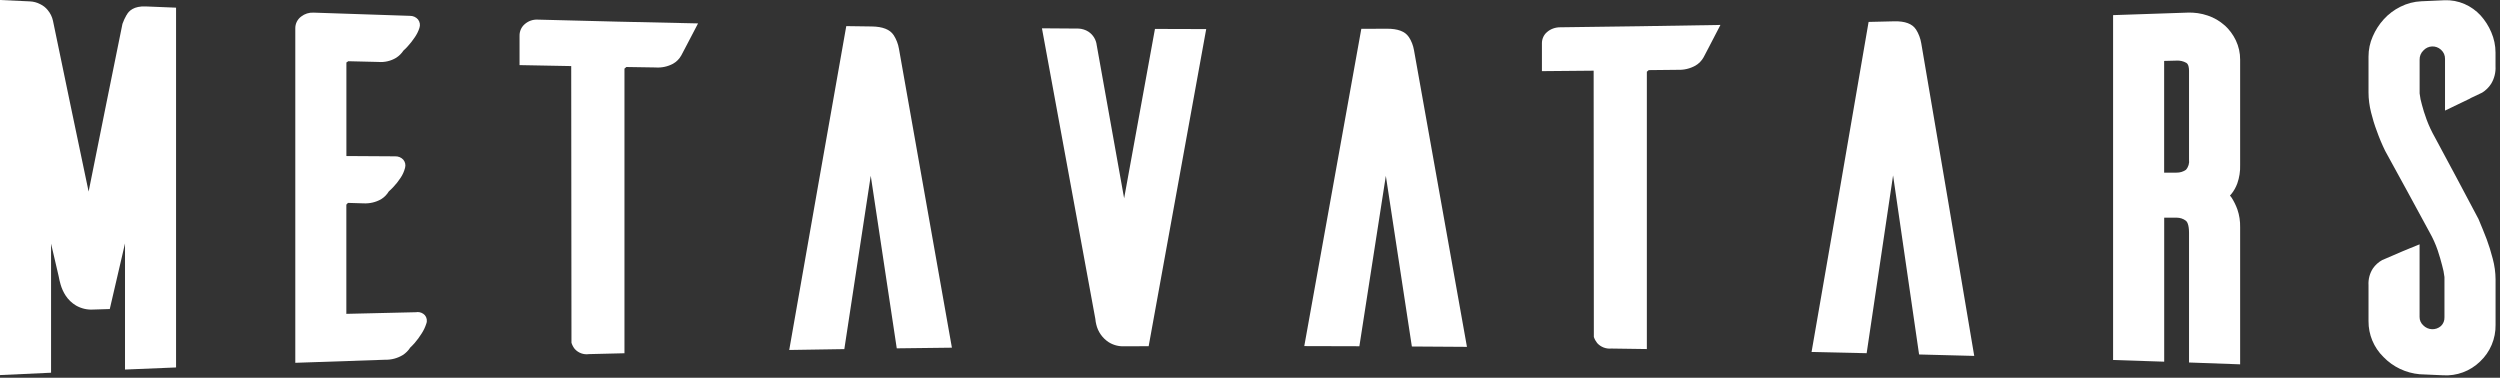
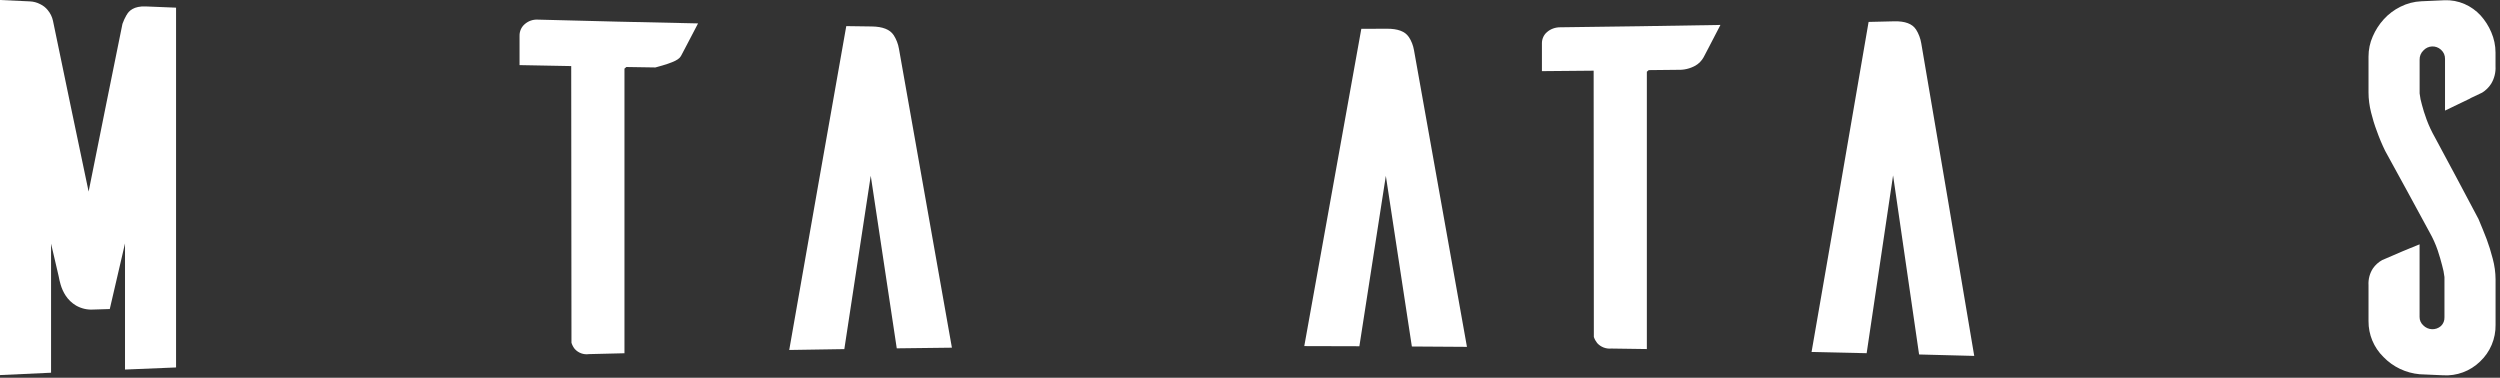
<svg xmlns="http://www.w3.org/2000/svg" fill="none" height="100%" overflow="visible" preserveAspectRatio="none" style="display: block;" viewBox="0 0 364 55" width="100%">
  <rect x="0" y="0" width="364" height="55" fill="#333333" stroke="none" />
  <g id="Group_1062">
    <path d="M18.417 2.195C18.186 2.604 17.985 3.029 17.829 3.475C16.184 11.549 14.547 19.697 12.903 27.896C11.177 19.682 9.443 11.4 7.716 3.043C7.597 2.456 7.322 1.912 6.935 1.451C6.645 1.094 6.28 0.811 5.864 0.61C5.387 0.357 4.866 0.223 4.331 0.201L0 0V54.61C2.478 54.491 4.956 54.379 7.434 54.268V35.471C7.798 37.049 8.17 38.627 8.535 40.197C8.609 40.613 8.706 41.023 8.825 41.432C8.989 41.997 9.234 42.541 9.554 43.032C9.941 43.627 10.455 44.118 11.065 44.483C11.816 44.914 12.68 45.123 13.543 45.071C14.354 45.048 15.172 45.026 15.983 44.996C16.72 41.796 17.464 38.612 18.201 35.442V53.806C20.679 53.702 23.157 53.598 25.634 53.501V1.116C24.169 1.057 22.695 0.997 21.229 0.938C19.496 0.863 18.752 1.577 18.431 2.195" fill="white" id="Path_325" />
-     <path d="M60.682 45.457C57.259 45.532 53.843 45.614 50.428 45.696V29.794C50.51 29.705 50.584 29.623 50.666 29.541L52.928 29.608C53.821 29.653 54.699 29.452 55.481 29.013C55.942 28.73 56.336 28.336 56.612 27.867C56.827 27.681 57.036 27.48 57.237 27.264C57.639 26.847 58.003 26.386 58.323 25.895C58.628 25.448 58.844 24.95 58.978 24.429C59.097 24.012 58.993 23.566 58.71 23.238C58.412 22.919 57.981 22.747 57.542 22.762C55.168 22.747 52.802 22.732 50.435 22.718V9.1L50.711 8.914C52.169 8.952 53.628 8.989 55.086 9.019C55.986 9.093 56.894 8.885 57.668 8.423C58.1 8.148 58.464 7.783 58.747 7.359C58.97 7.166 59.186 6.95 59.38 6.727C59.744 6.325 60.079 5.901 60.377 5.454C60.674 5.03 60.913 4.561 61.069 4.063C61.218 3.646 61.136 3.177 60.86 2.828C60.57 2.493 60.139 2.299 59.692 2.307C55.004 2.158 50.324 2.002 45.636 1.838C44.996 1.808 44.364 2.009 43.858 2.403C43.3 2.813 42.98 3.46 42.995 4.152V52.824C47.355 52.668 51.723 52.519 56.083 52.378C56.984 52.4 57.869 52.162 58.636 51.7C59.082 51.418 59.454 51.038 59.737 50.599C59.96 50.391 60.176 50.168 60.377 49.937C60.749 49.505 61.091 49.044 61.389 48.56C61.679 48.114 61.91 47.63 62.073 47.117C62.23 46.7 62.148 46.239 61.865 45.897C61.567 45.569 61.136 45.405 60.697 45.435" fill="white" id="Path_326" />
-     <path d="M76.405 3.512C75.914 3.929 75.638 4.546 75.646 5.194V9.48C78.153 9.532 80.669 9.577 83.169 9.621C83.184 23.052 83.191 36.476 83.206 49.907C83.31 50.235 83.466 50.54 83.682 50.808C84.203 51.388 84.977 51.671 85.743 51.559C87.47 51.514 89.196 51.477 90.922 51.433V9.993L91.198 9.755C92.604 9.778 94.018 9.8 95.424 9.822C96.31 9.889 97.203 9.703 97.984 9.286C98.49 9.004 98.907 8.587 99.189 8.081C99.293 7.895 99.539 7.426 99.933 6.667C100.499 5.581 101.072 4.494 101.637 3.408C93.854 3.252 86.078 3.066 78.295 2.857C77.61 2.82 76.933 3.051 76.412 3.505" fill="white" id="Path_327" />
+     <path d="M76.405 3.512C75.914 3.929 75.638 4.546 75.646 5.194V9.48C78.153 9.532 80.669 9.577 83.169 9.621C83.184 23.052 83.191 36.476 83.206 49.907C83.31 50.235 83.466 50.54 83.682 50.808C84.203 51.388 84.977 51.671 85.743 51.559C87.47 51.514 89.196 51.477 90.922 51.433V9.993L91.198 9.755C92.604 9.778 94.018 9.8 95.424 9.822C98.49 9.004 98.907 8.587 99.189 8.081C99.293 7.895 99.539 7.426 99.933 6.667C100.499 5.581 101.072 4.494 101.637 3.408C93.854 3.252 86.078 3.066 78.295 2.857C77.61 2.82 76.933 3.051 76.412 3.505" fill="white" id="Path_327" />
    <path d="M130.107 5.105C129.579 4.293 128.515 3.877 126.945 3.854C125.702 3.84 124.459 3.825 123.217 3.802C120.448 19.436 117.68 35.152 114.912 50.956C117.584 50.912 120.262 50.867 122.934 50.83C124.214 42.399 125.501 33.983 126.781 25.59C128.046 33.983 129.303 42.362 130.568 50.718C133.247 50.681 135.918 50.651 138.597 50.621C136.03 36.171 133.455 21.668 130.888 7.106C130.769 6.392 130.501 5.715 130.114 5.105" fill="white" id="Path_328" />
-     <path d="M163.674 28.879C162.342 21.453 161.017 14.026 159.685 6.593C159.596 5.782 159.149 5.052 158.465 4.606C158.041 4.338 157.557 4.189 157.058 4.16L151.708 4.122C154.298 18.268 156.895 32.376 159.484 46.447C159.507 46.722 159.551 46.99 159.618 47.251C159.864 48.3 160.504 49.215 161.404 49.81C162.081 50.242 162.87 50.45 163.674 50.421C164.864 50.421 166.055 50.406 167.245 50.406C170.036 34.995 172.834 19.607 175.624 4.234C173.139 4.234 170.653 4.219 168.161 4.212C166.665 12.427 165.169 20.649 163.674 28.871" fill="white" id="Path_329" />
    <path d="M205.098 5.358C204.57 4.569 203.506 4.174 201.936 4.182L198.208 4.197C195.439 19.615 192.671 35.01 189.903 50.391C192.575 50.391 195.246 50.398 197.925 50.413C199.212 42.146 200.492 33.879 201.779 25.605C203.044 33.879 204.302 42.161 205.567 50.45C208.246 50.465 210.917 50.488 213.588 50.502C211.014 36.067 208.446 21.676 205.879 7.315C205.76 6.615 205.5 5.945 205.105 5.35" fill="white" id="Path_330" />
    <path d="M225.256 4.658C224.78 5.06 224.504 5.655 224.504 6.28V10.358C227.012 10.343 229.527 10.321 232.035 10.291C232.042 23.216 232.057 36.134 232.064 49.059C232.169 49.379 232.332 49.676 232.541 49.944C233.061 50.525 233.828 50.822 234.602 50.748C236.328 50.77 238.054 50.793 239.781 50.822V10.447C239.87 10.373 239.959 10.291 240.056 10.209L244.283 10.165C245.176 10.202 246.061 9.993 246.842 9.562C247.348 9.272 247.765 8.847 248.048 8.334C248.152 8.148 248.398 7.679 248.792 6.913C249.357 5.819 249.923 4.725 250.496 3.631C242.713 3.765 234.929 3.884 227.146 3.974C226.454 3.974 225.784 4.212 225.256 4.658Z" fill="white" id="Path_331" />
    <path d="M278.958 4.279C278.43 3.46 277.366 3.066 275.796 3.103C274.553 3.133 273.31 3.162 272.068 3.192C269.299 19.339 266.531 35.36 263.763 51.247C266.435 51.299 269.113 51.358 271.785 51.425C273.065 42.823 274.352 34.192 275.632 25.538C276.897 34.192 278.154 42.883 279.419 51.611C282.098 51.678 284.769 51.745 287.448 51.82C284.881 36.528 282.314 21.363 279.739 6.325C279.62 5.596 279.36 4.904 278.965 4.279" fill="white" id="Path_332" />
-     <path d="M315.099 8.87L316.907 8.825C317.406 8.795 317.897 8.907 318.329 9.153C318.656 9.353 318.723 9.897 318.723 10.321V23.224C318.797 23.767 318.634 24.31 318.277 24.719C317.875 25.002 317.399 25.143 316.907 25.136C316.305 25.136 315.702 25.136 315.099 25.136V8.862V8.87ZM323.909 3.698C323.195 3.058 322.369 2.575 321.461 2.27C320.501 1.942 319.489 1.793 318.477 1.838C314.869 1.964 311.267 2.083 307.666 2.203V52.415C310.143 52.497 312.629 52.578 315.107 52.66V31.692H316.915C317.399 31.692 317.882 31.84 318.262 32.138C318.403 32.242 318.723 32.629 318.723 33.901V52.779C321.201 52.869 323.686 52.951 326.164 53.047V33.098C326.186 32.212 326.052 31.327 325.762 30.486C325.546 29.891 325.271 29.325 324.929 28.79C324.847 28.678 324.773 28.566 324.683 28.47C324.743 28.41 324.802 28.343 324.862 28.276C325.249 27.807 325.546 27.271 325.755 26.698C326.052 25.843 326.194 24.942 326.164 24.042V8.684C326.172 7.716 325.956 6.756 325.539 5.878C325.145 5.052 324.594 4.308 323.917 3.691" fill="white" id="Path_333" />
    <path d="M359.686 14.302C360.497 13.907 361.025 13.662 361.398 13.491C361.926 13.163 362.372 12.724 362.707 12.203C363.176 11.43 363.399 10.537 363.347 9.636V7.642C363.347 6.623 363.131 5.618 362.729 4.688C362.35 3.795 361.829 2.976 361.182 2.255C360.527 1.54 359.723 0.967 358.83 0.58C357.908 0.179 356.903 -0.007 355.899 0.037C354.775 0.089 353.659 0.141 352.535 0.186C351.479 0.231 350.444 0.506 349.499 0.982C348.584 1.436 347.758 2.054 347.073 2.813C346.411 3.542 345.875 4.375 345.481 5.283C345.064 6.213 344.856 7.218 344.856 8.237V13.461C344.856 14.443 344.99 15.418 345.228 16.37C345.451 17.286 345.727 18.186 346.061 19.064C346.411 20.054 346.82 21.028 347.282 21.974C349.432 25.88 351.583 29.824 353.741 33.812C354.217 34.653 354.619 35.538 354.931 36.454C355.207 37.295 355.415 38.009 355.571 38.634C355.735 39.192 355.846 39.758 355.913 40.338V46.187C355.936 46.663 355.757 47.132 355.407 47.467C354.656 48.129 353.517 48.084 352.818 47.362C352.476 47.05 352.282 46.603 352.29 46.142V35.576C351.813 35.769 351.337 35.963 350.861 36.156C350.132 36.454 349.343 36.781 348.524 37.146C347.728 37.495 347.215 37.719 346.843 37.868C346.307 38.165 345.853 38.575 345.503 39.073C345.027 39.802 344.804 40.665 344.856 41.536V46.752C344.841 48.717 345.622 50.599 347.029 51.976C348.428 53.427 350.303 54.312 352.312 54.491C353.436 54.543 354.559 54.588 355.675 54.64C357.684 54.774 359.656 54.044 361.1 52.638C362.573 51.254 363.392 49.304 363.354 47.281V40.68C363.347 39.653 363.206 38.641 362.938 37.652C362.677 36.64 362.387 35.71 362.067 34.846C361.703 33.916 361.323 32.956 360.869 31.892C358.756 27.889 356.65 23.938 354.537 20.024C354.061 19.183 353.644 18.305 353.309 17.397C353.011 16.579 352.796 15.887 352.639 15.277C352.476 14.733 352.357 14.168 352.297 13.602V8.699C352.282 8.193 352.476 7.709 352.84 7.359C353.51 6.615 354.656 6.556 355.4 7.233C355.415 7.248 355.43 7.262 355.445 7.277C355.809 7.612 356.01 8.088 355.995 8.587V16.102C357.223 15.515 358.458 14.919 359.686 14.324" fill="white" id="Path_334" />
  </g>
</svg>